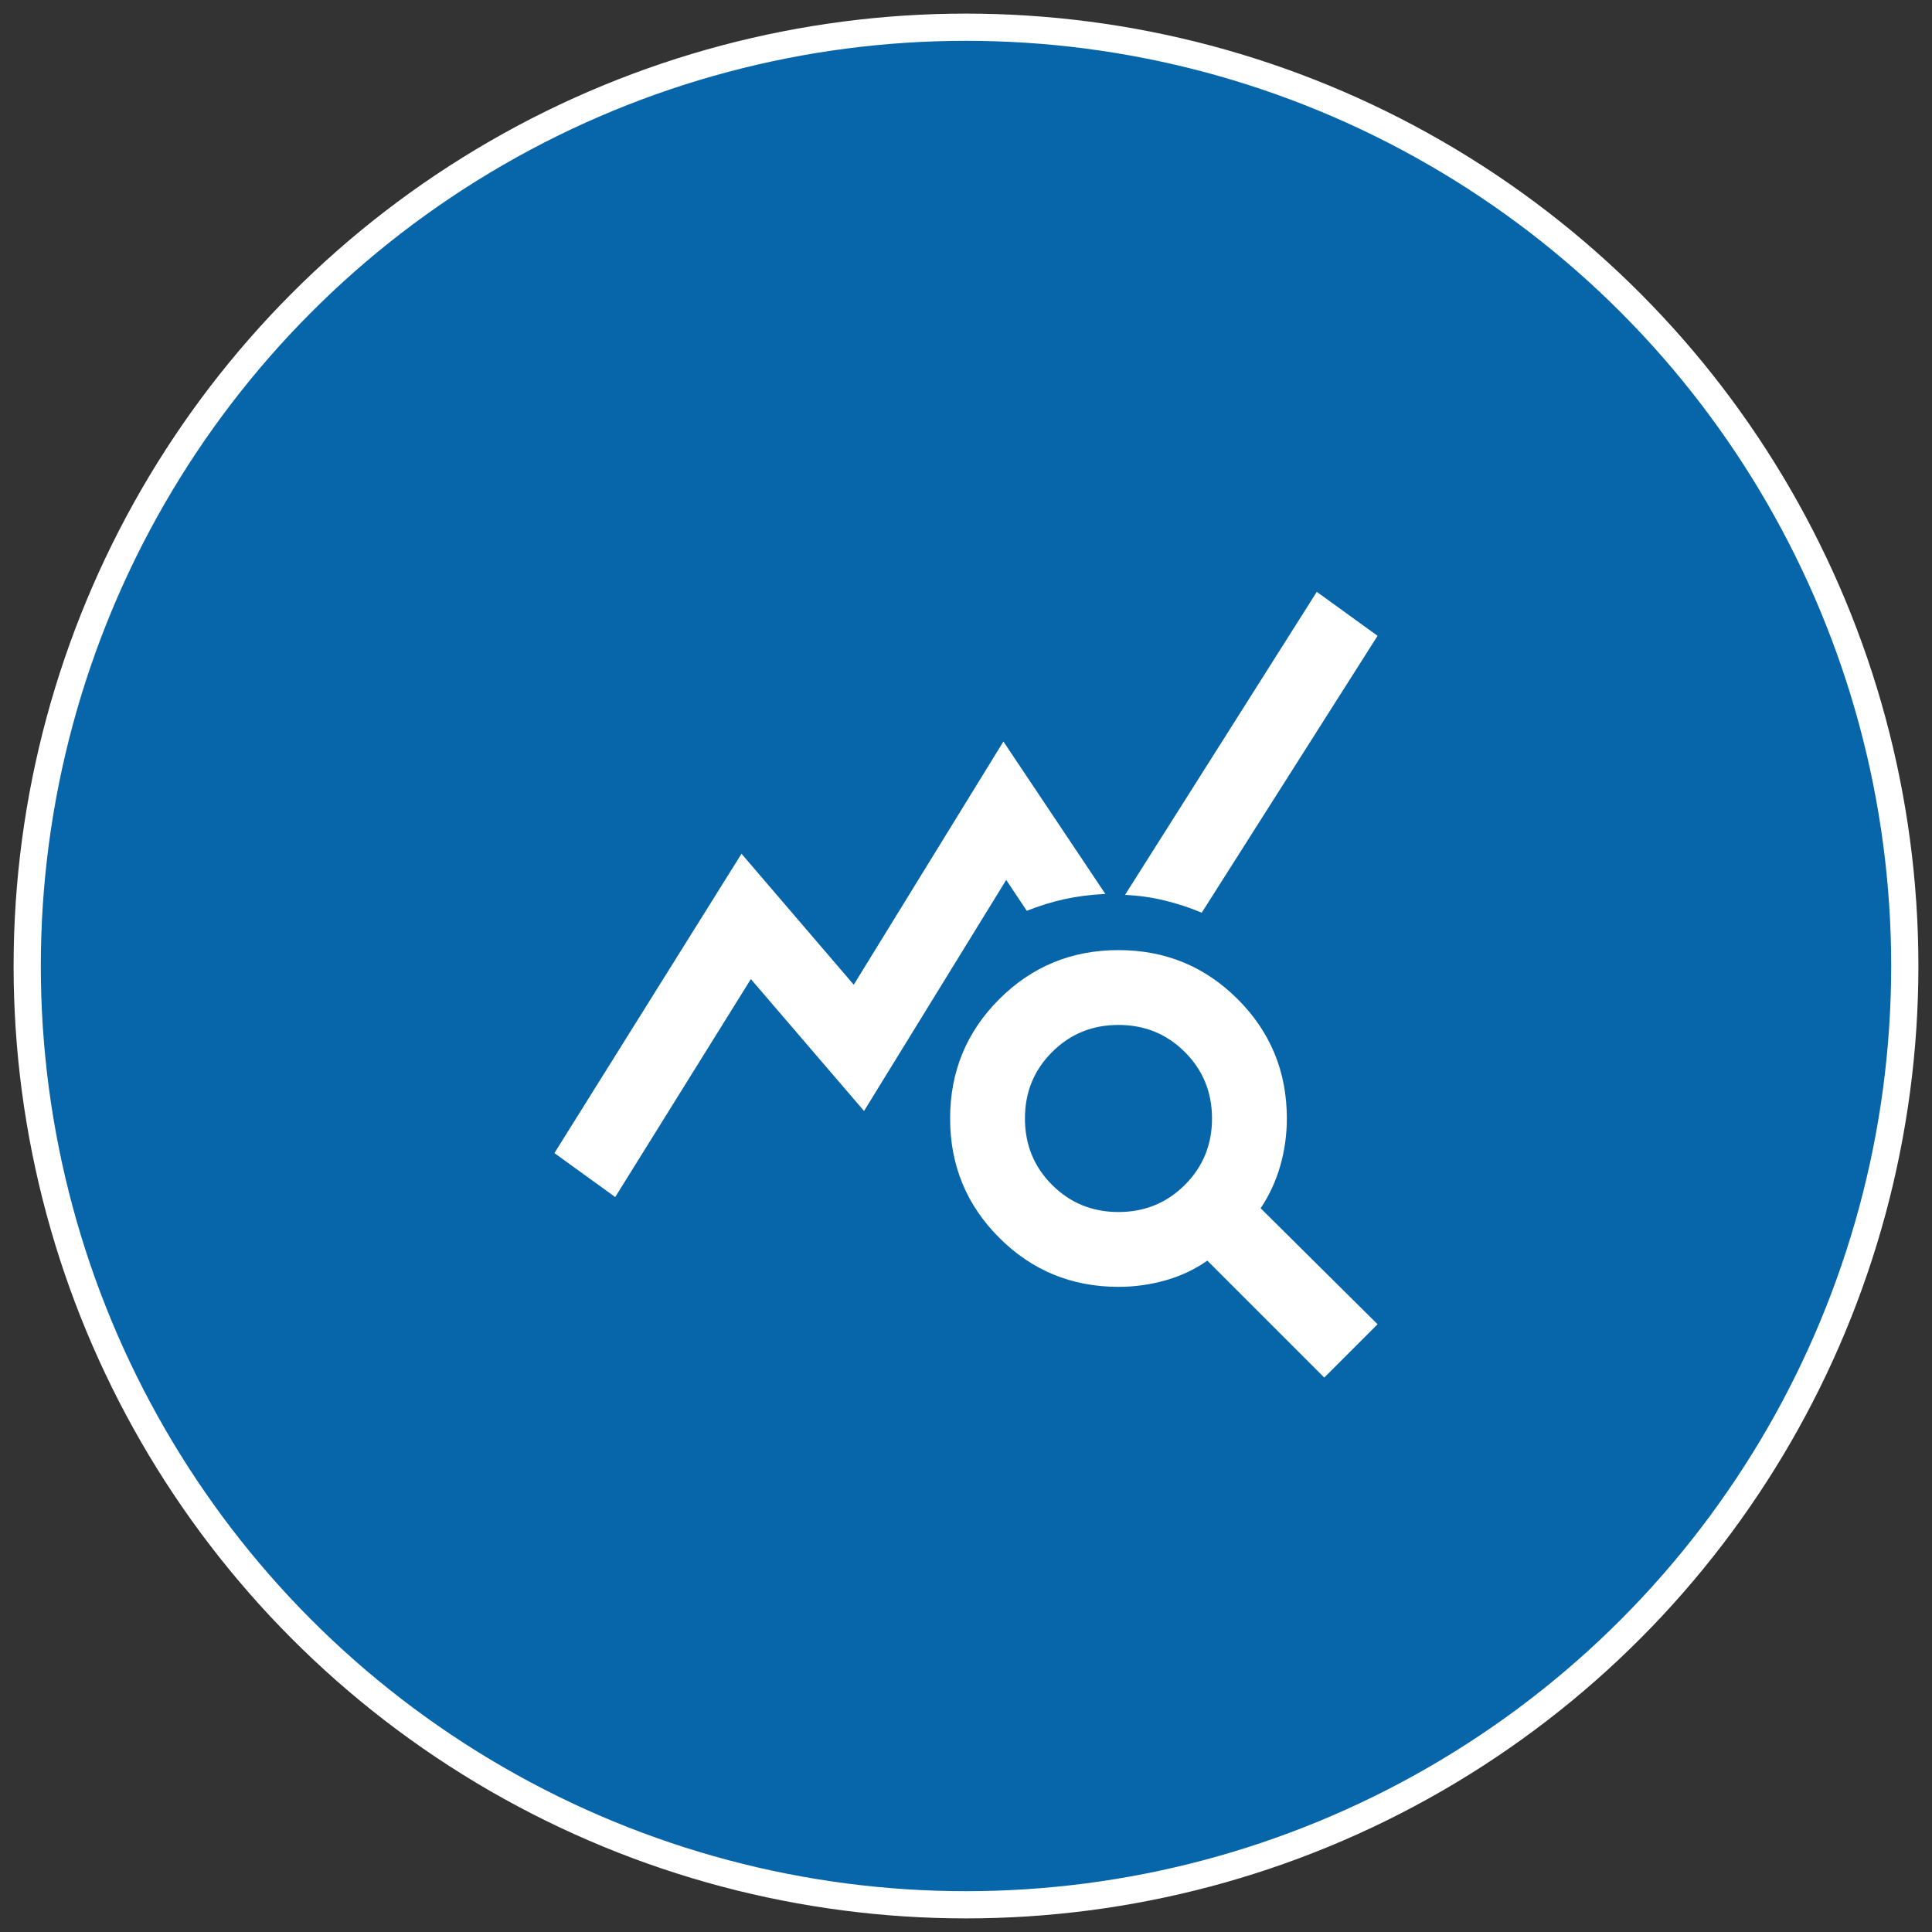
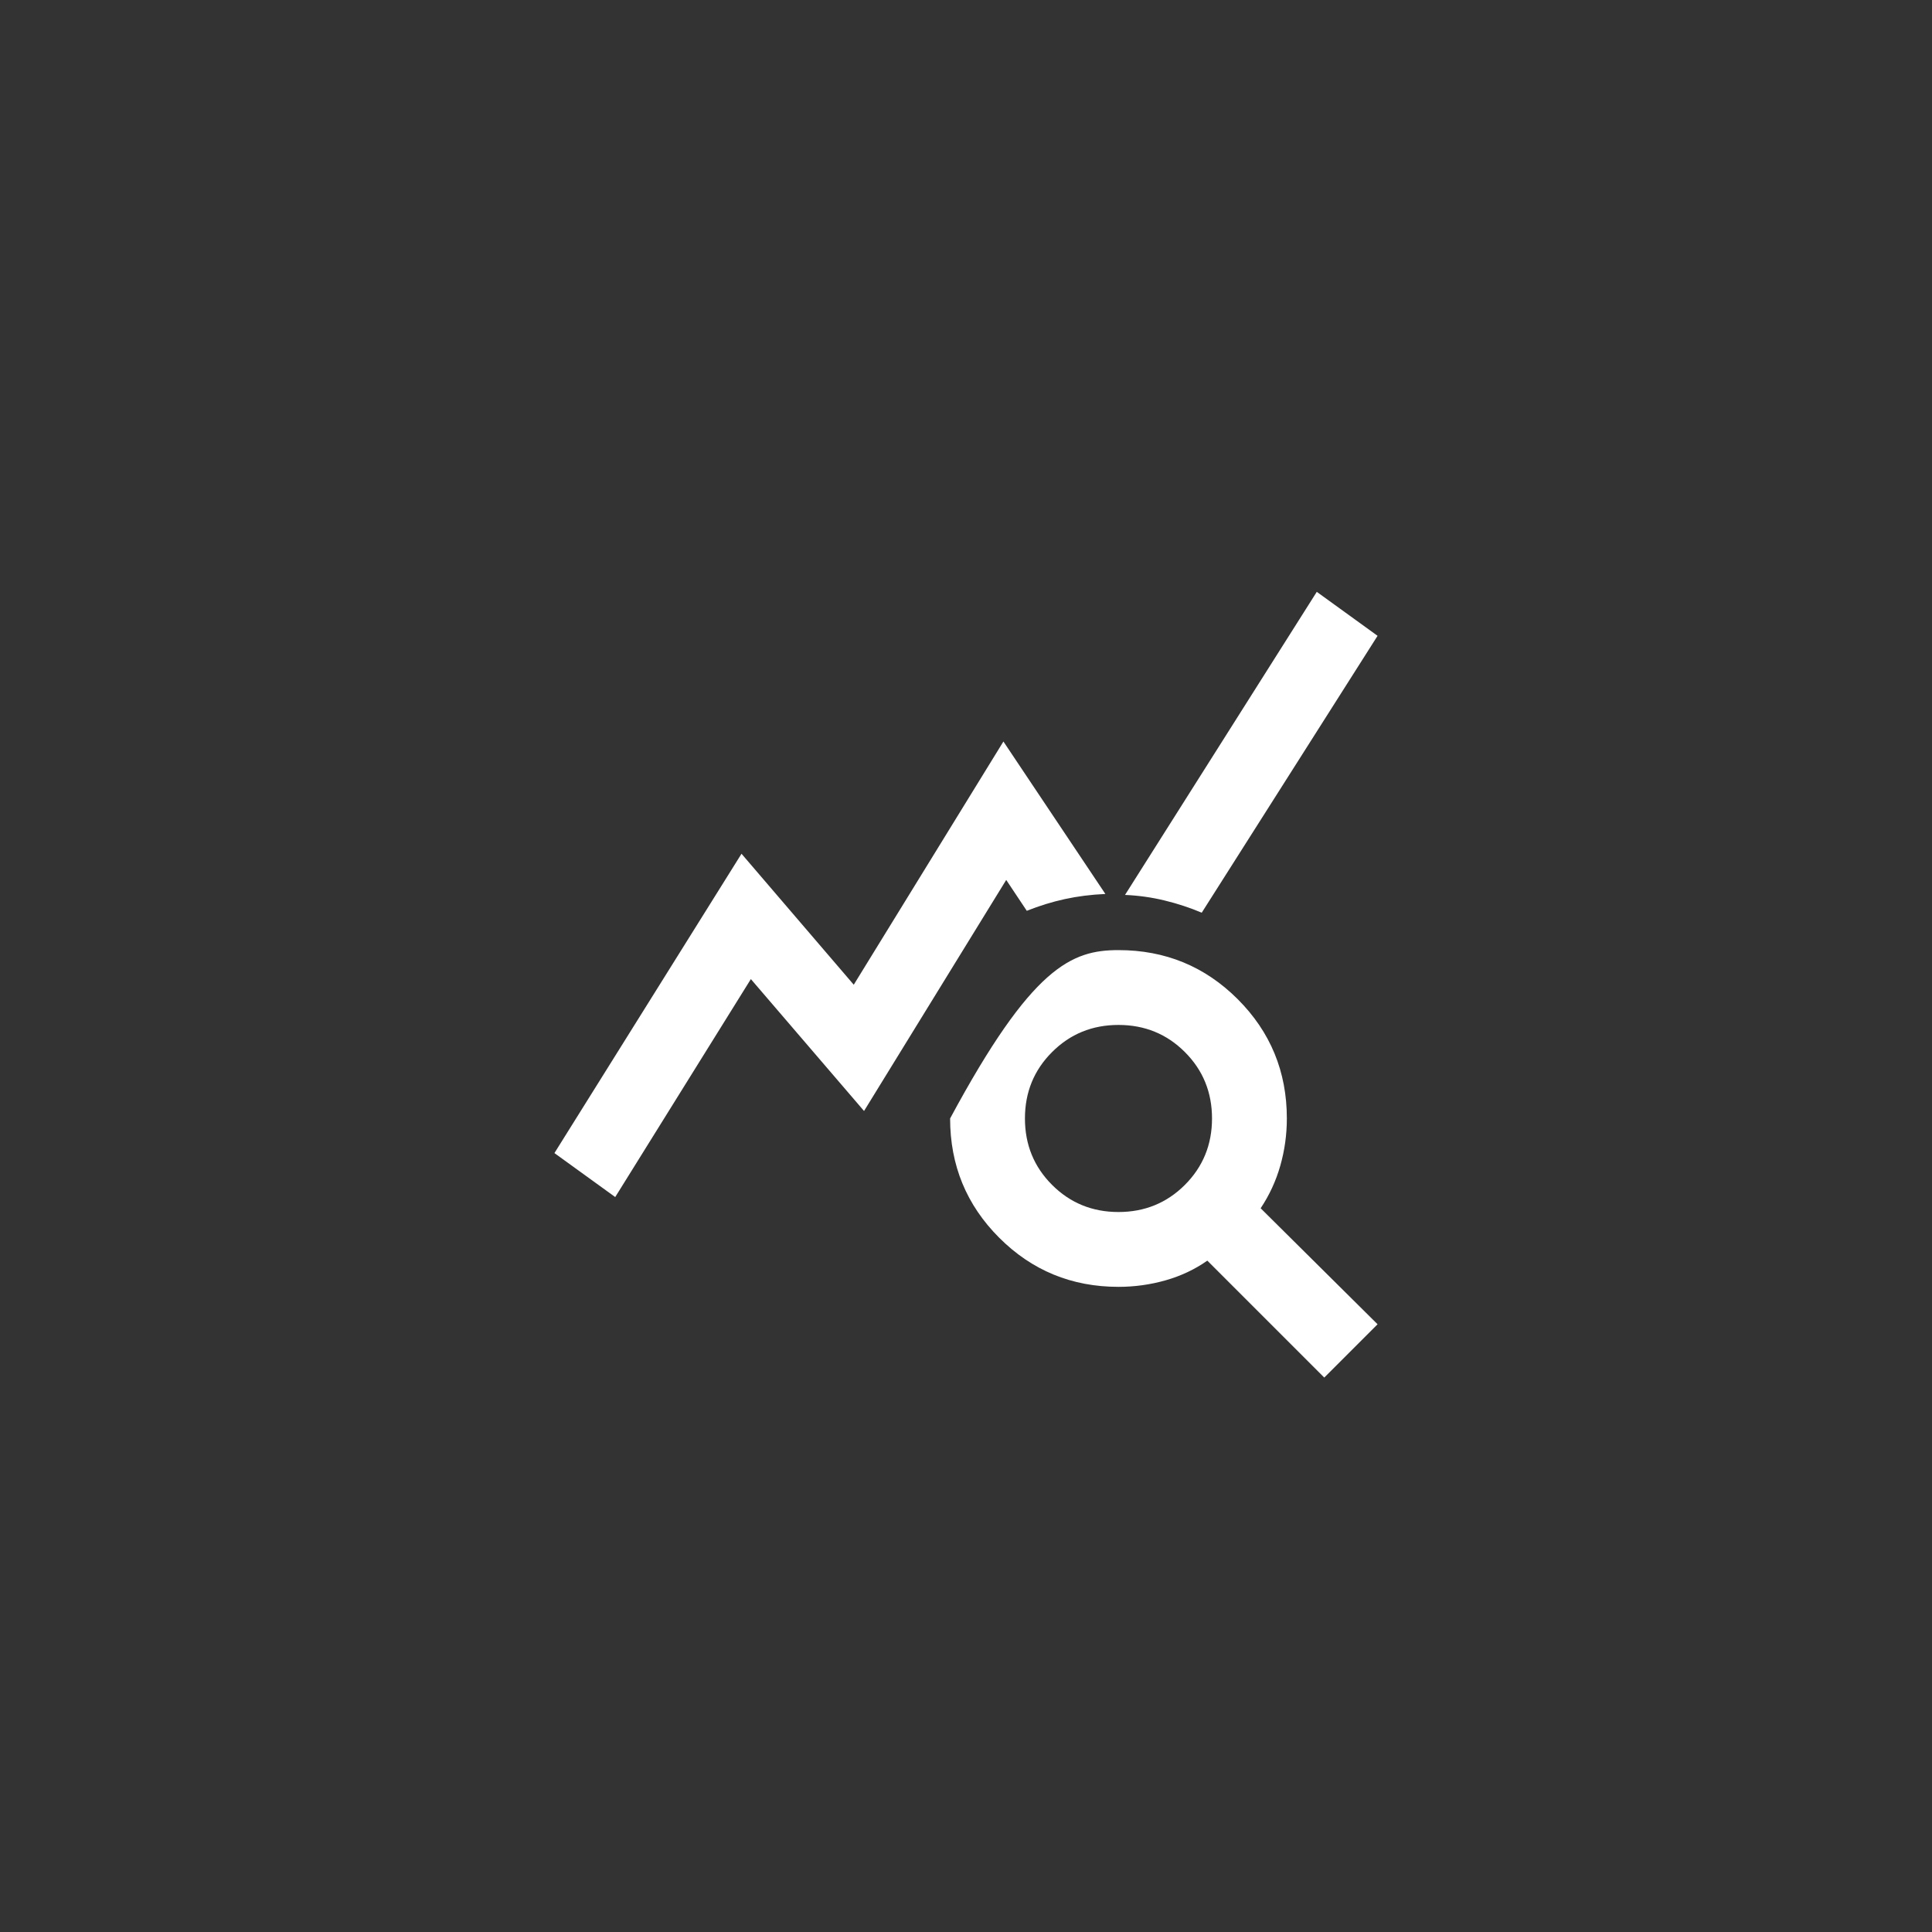
<svg xmlns="http://www.w3.org/2000/svg" width="71" height="71" viewBox="0 0 71 71" fill="none">
  <rect x="0" y="0" width="71" height="71" fill="#333333" stroke="none" />
-   <circle cx="35.5" cy="35.5" r="34.5" fill="#0765A9" stroke="white" />
-   <path d="M22.609 43.991L20.375 42.375L27.25 31.375L31.375 36.188L36.875 27.25L40.622 32.853C40.095 32.876 39.596 32.939 39.127 33.042C38.657 33.145 38.193 33.288 37.734 33.472L36.978 32.337L31.753 40.828L27.594 35.981L22.609 43.991ZM48.666 50.625L44.369 46.328C43.91 46.649 43.401 46.89 42.839 47.05C42.278 47.21 41.699 47.291 41.103 47.291C39.384 47.291 37.923 46.689 36.72 45.486C35.517 44.283 34.916 42.822 34.916 41.103C34.916 39.384 35.517 37.923 36.72 36.72C37.923 35.517 39.384 34.916 41.103 34.916C42.822 34.916 44.283 35.517 45.486 36.72C46.689 37.923 47.291 39.384 47.291 41.103C47.291 41.699 47.21 42.278 47.05 42.839C46.89 43.401 46.649 43.922 46.328 44.403L50.625 48.666L48.666 50.625ZM41.103 44.541C42.066 44.541 42.879 44.208 43.544 43.544C44.208 42.879 44.541 42.066 44.541 41.103C44.541 40.141 44.208 39.327 43.544 38.663C42.879 37.998 42.066 37.666 41.103 37.666C40.141 37.666 39.327 37.998 38.663 38.663C37.998 39.327 37.666 40.141 37.666 41.103C37.666 42.066 37.998 42.879 38.663 43.544C39.327 44.208 40.141 44.541 41.103 44.541ZM44.163 33.541C43.727 33.357 43.275 33.208 42.805 33.094C42.335 32.979 41.848 32.91 41.344 32.888L48.391 21.75L50.625 23.366L44.163 33.541Z" fill="white" />
+   <path d="M22.609 43.991L20.375 42.375L27.25 31.375L31.375 36.188L36.875 27.25L40.622 32.853C40.095 32.876 39.596 32.939 39.127 33.042C38.657 33.145 38.193 33.288 37.734 33.472L36.978 32.337L31.753 40.828L27.594 35.981L22.609 43.991ZM48.666 50.625L44.369 46.328C43.91 46.649 43.401 46.89 42.839 47.05C42.278 47.21 41.699 47.291 41.103 47.291C39.384 47.291 37.923 46.689 36.72 45.486C35.517 44.283 34.916 42.822 34.916 41.103C37.923 35.517 39.384 34.916 41.103 34.916C42.822 34.916 44.283 35.517 45.486 36.72C46.689 37.923 47.291 39.384 47.291 41.103C47.291 41.699 47.21 42.278 47.05 42.839C46.89 43.401 46.649 43.922 46.328 44.403L50.625 48.666L48.666 50.625ZM41.103 44.541C42.066 44.541 42.879 44.208 43.544 43.544C44.208 42.879 44.541 42.066 44.541 41.103C44.541 40.141 44.208 39.327 43.544 38.663C42.879 37.998 42.066 37.666 41.103 37.666C40.141 37.666 39.327 37.998 38.663 38.663C37.998 39.327 37.666 40.141 37.666 41.103C37.666 42.066 37.998 42.879 38.663 43.544C39.327 44.208 40.141 44.541 41.103 44.541ZM44.163 33.541C43.727 33.357 43.275 33.208 42.805 33.094C42.335 32.979 41.848 32.91 41.344 32.888L48.391 21.75L50.625 23.366L44.163 33.541Z" fill="white" />
</svg>